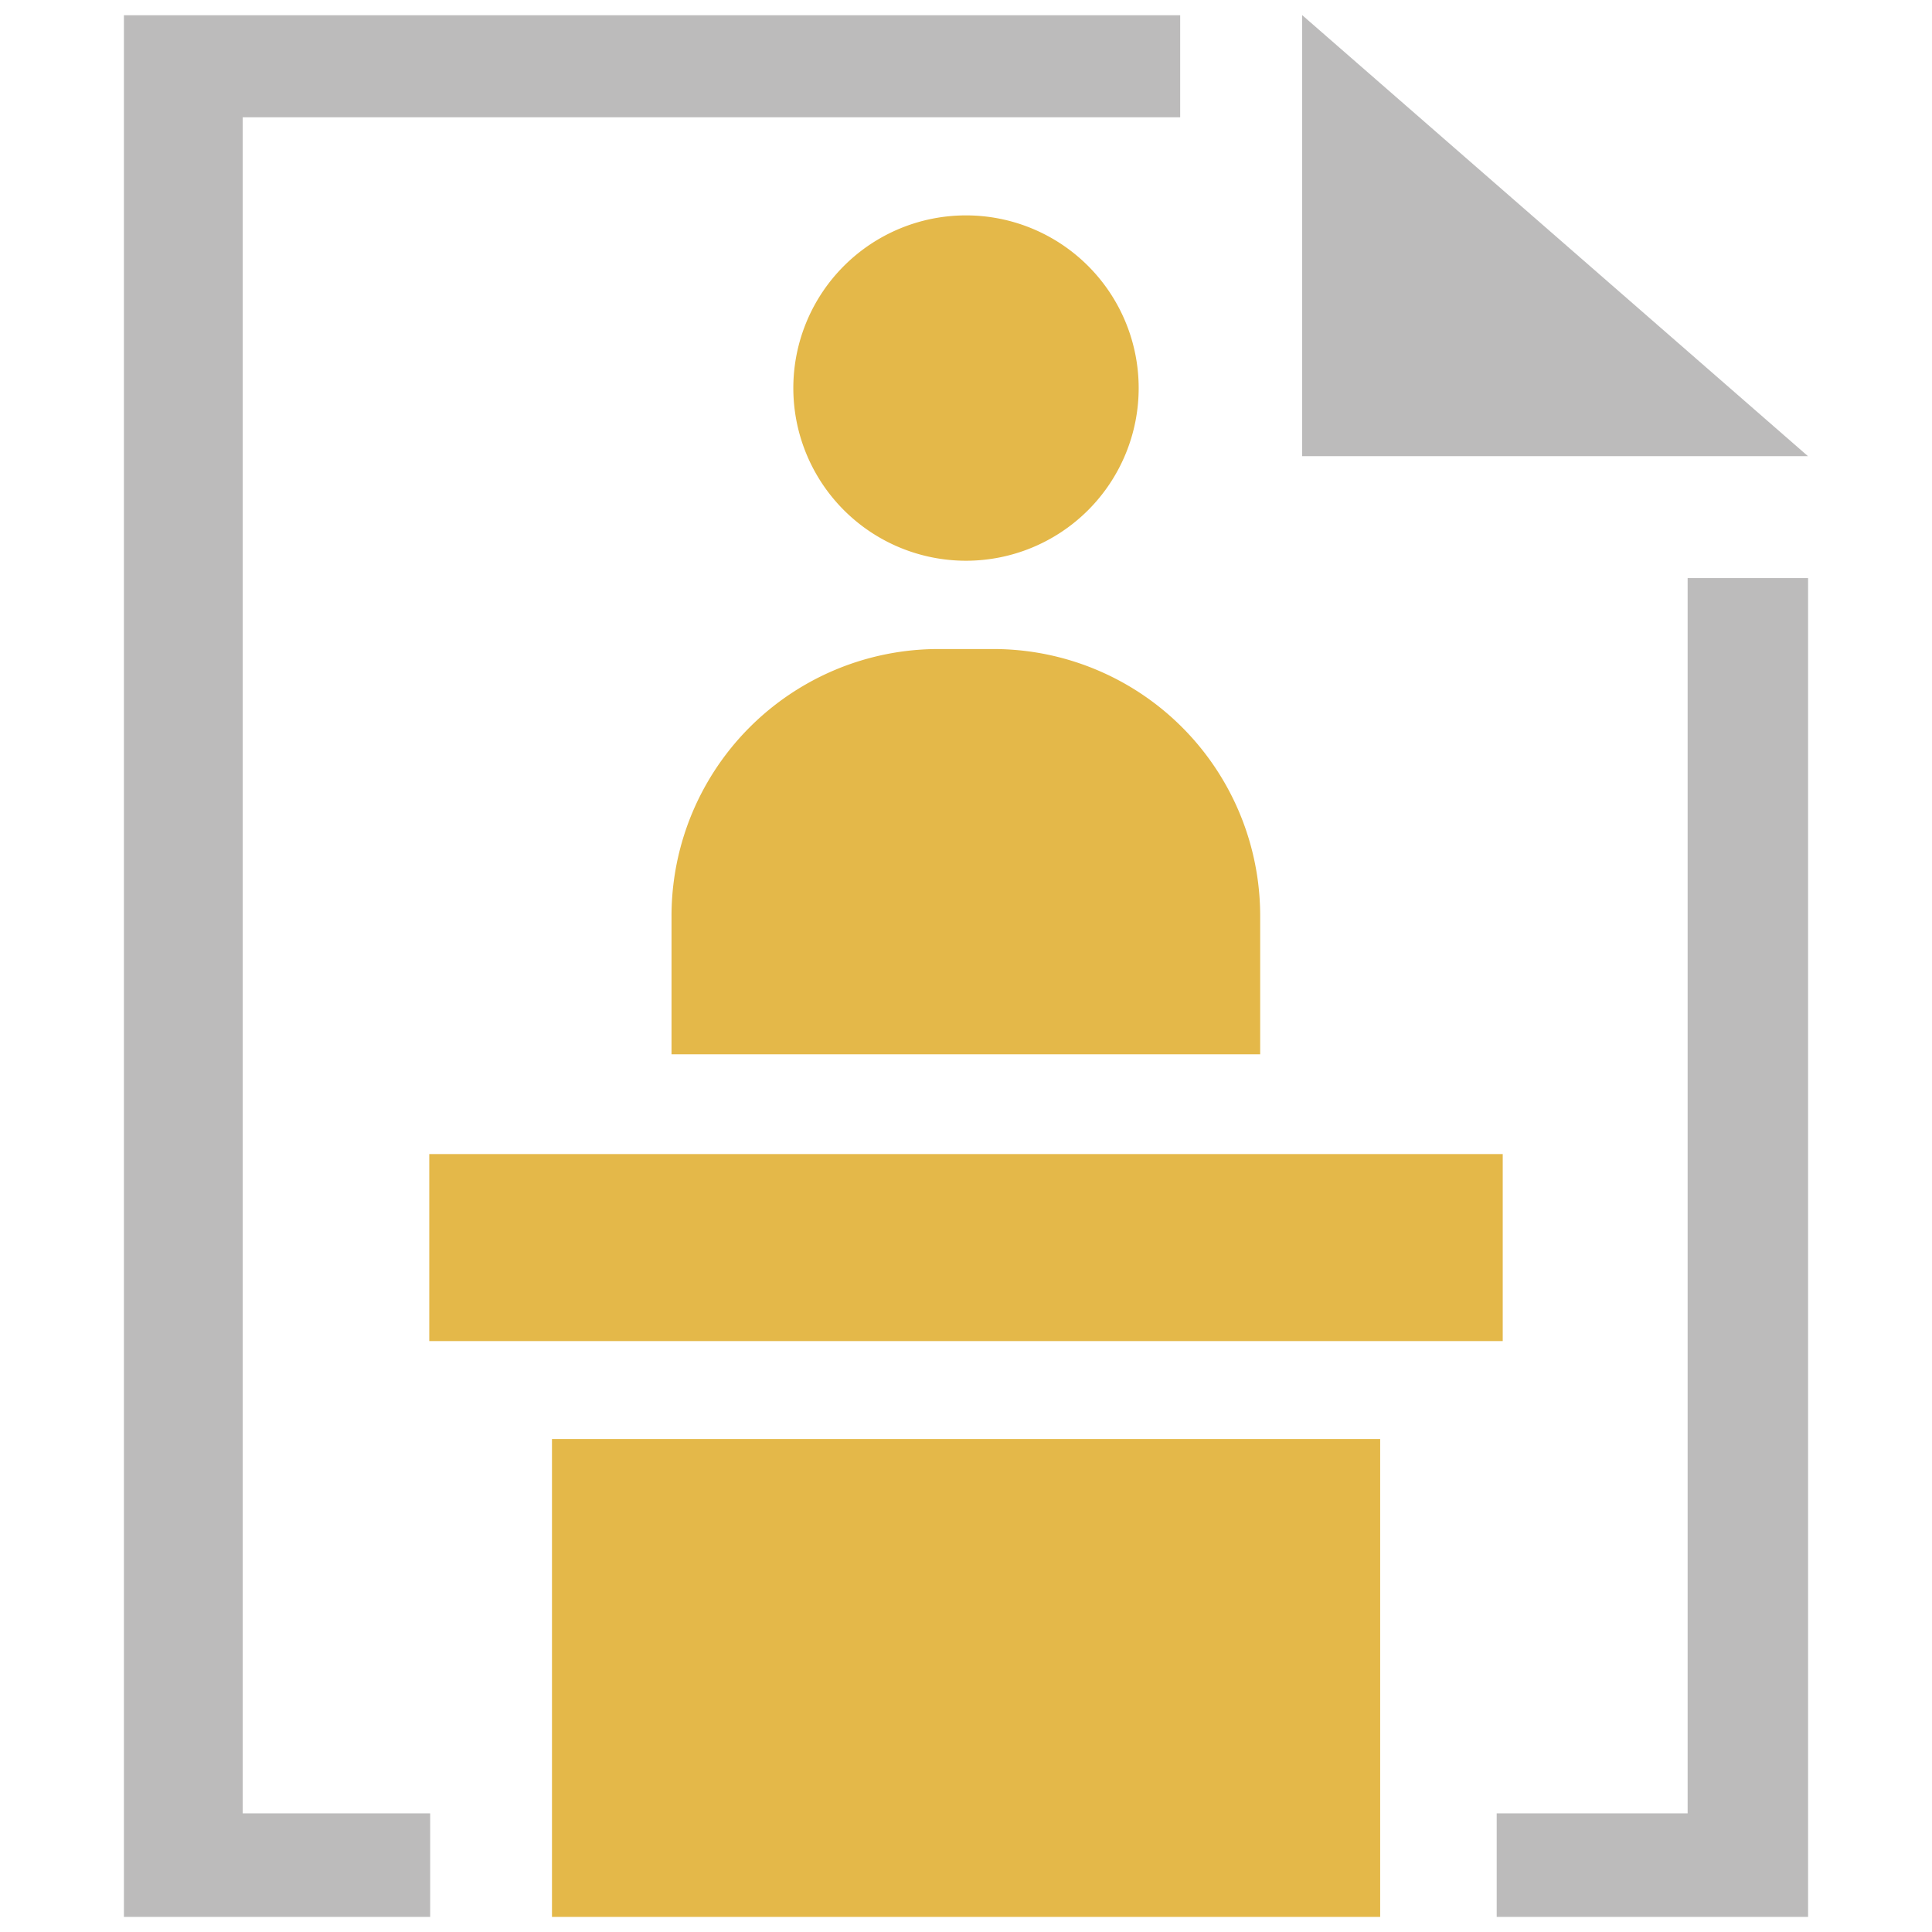
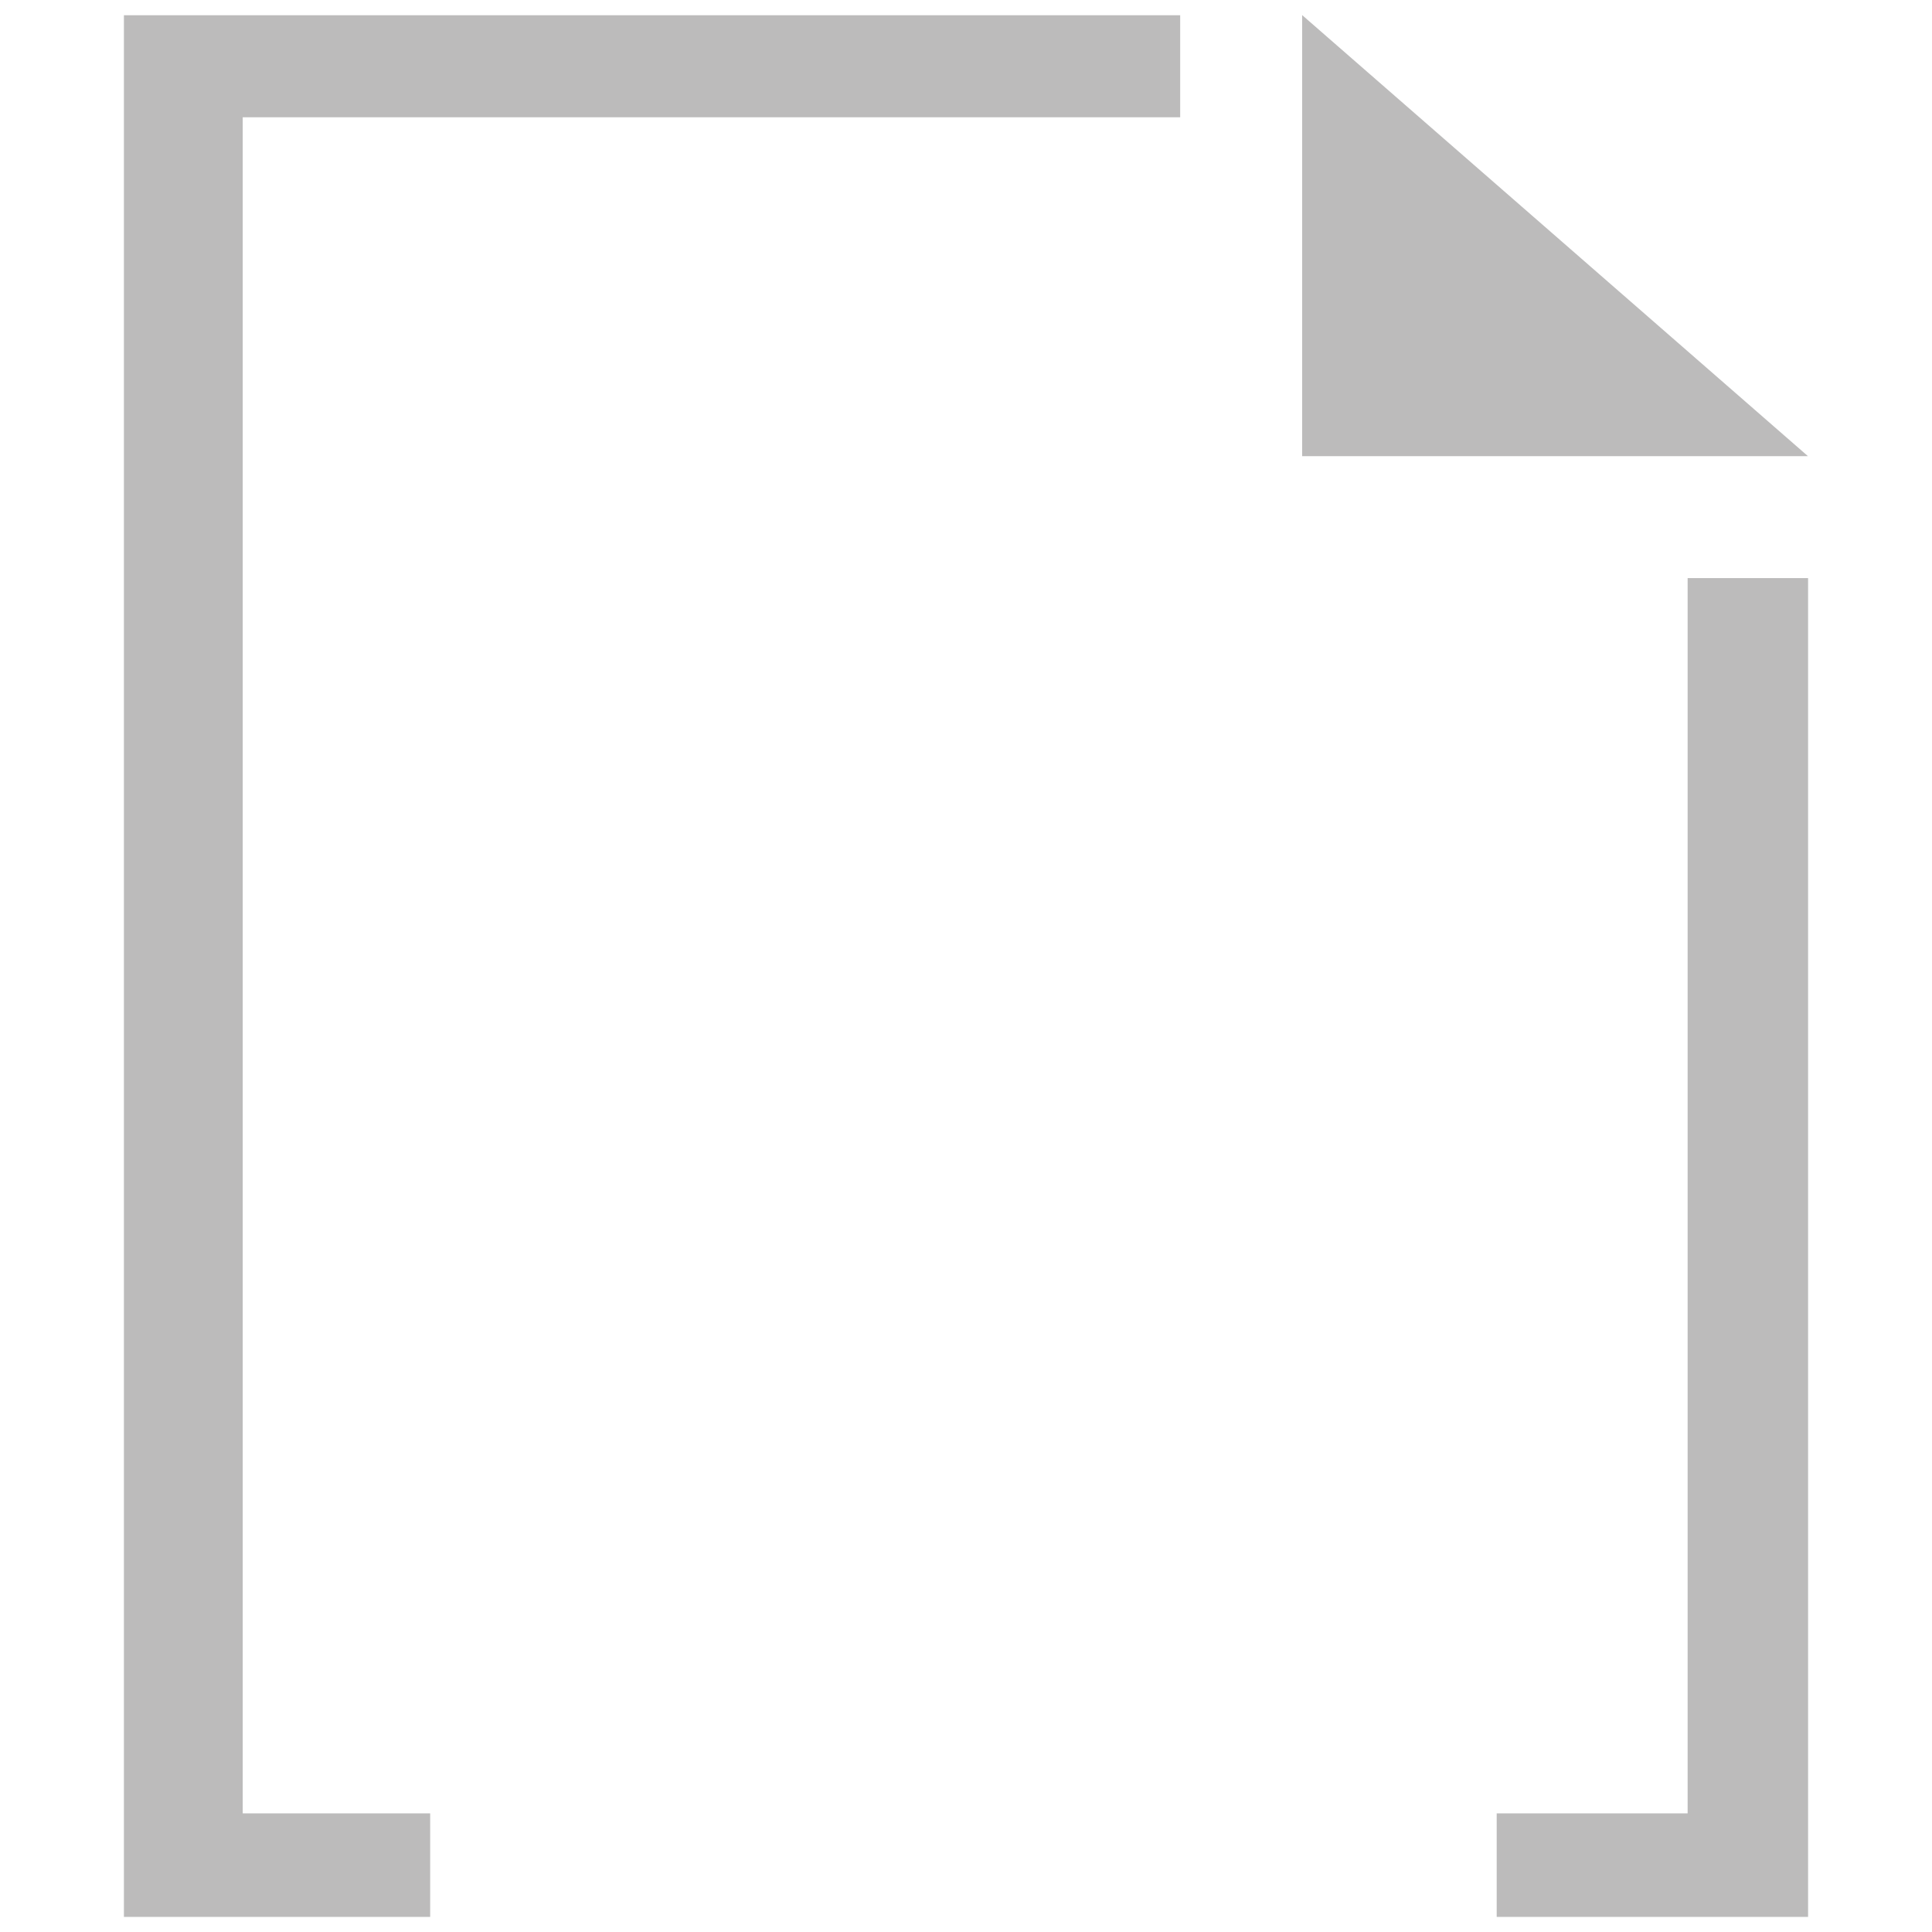
<svg xmlns="http://www.w3.org/2000/svg" id="Layer_1" data-name="Layer 1" viewBox="0 0 128 128">
  <defs>
    <style>.cls-1{fill:#e4b849;}.cls-2{fill:#bcbbbb;}</style>
  </defs>
  <title>Artboard 1</title>
-   <path class="cls-1" d="M65.83,43H62.17A17.69,17.69,0,0,0,44.49,60.7v9.15h39V60.7A17.68,17.68,0,0,0,65.83,43Z" />
-   <path class="cls-1" d="M64,37.15A11.44,11.44,0,1,0,52.56,25.71,11.44,11.44,0,0,0,64,37.15Z" />
-   <rect class="cls-1" x="36.57" y="95.34" width="54.87" height="31.66" />
-   <rect class="cls-1" x="28.44" y="76.46" width="71.12" height="12.39" />
  <polygon class="cls-2" points="86.27 1 86.27 30.22 119.78 30.22 86.27 1" />
  <polygon class="cls-2" points="8.21 1.01 78.19 1.01 78.19 7.77 16.08 7.77 16.08 120.14 28.5 120.14 28.5 127 8.21 127 8.21 1.01" />
  <polygon class="cls-2" points="119.79 38.3 119.79 127 99.16 127 99.16 120.14 111.81 120.14 111.81 38.3 119.79 38.3" />
</svg>